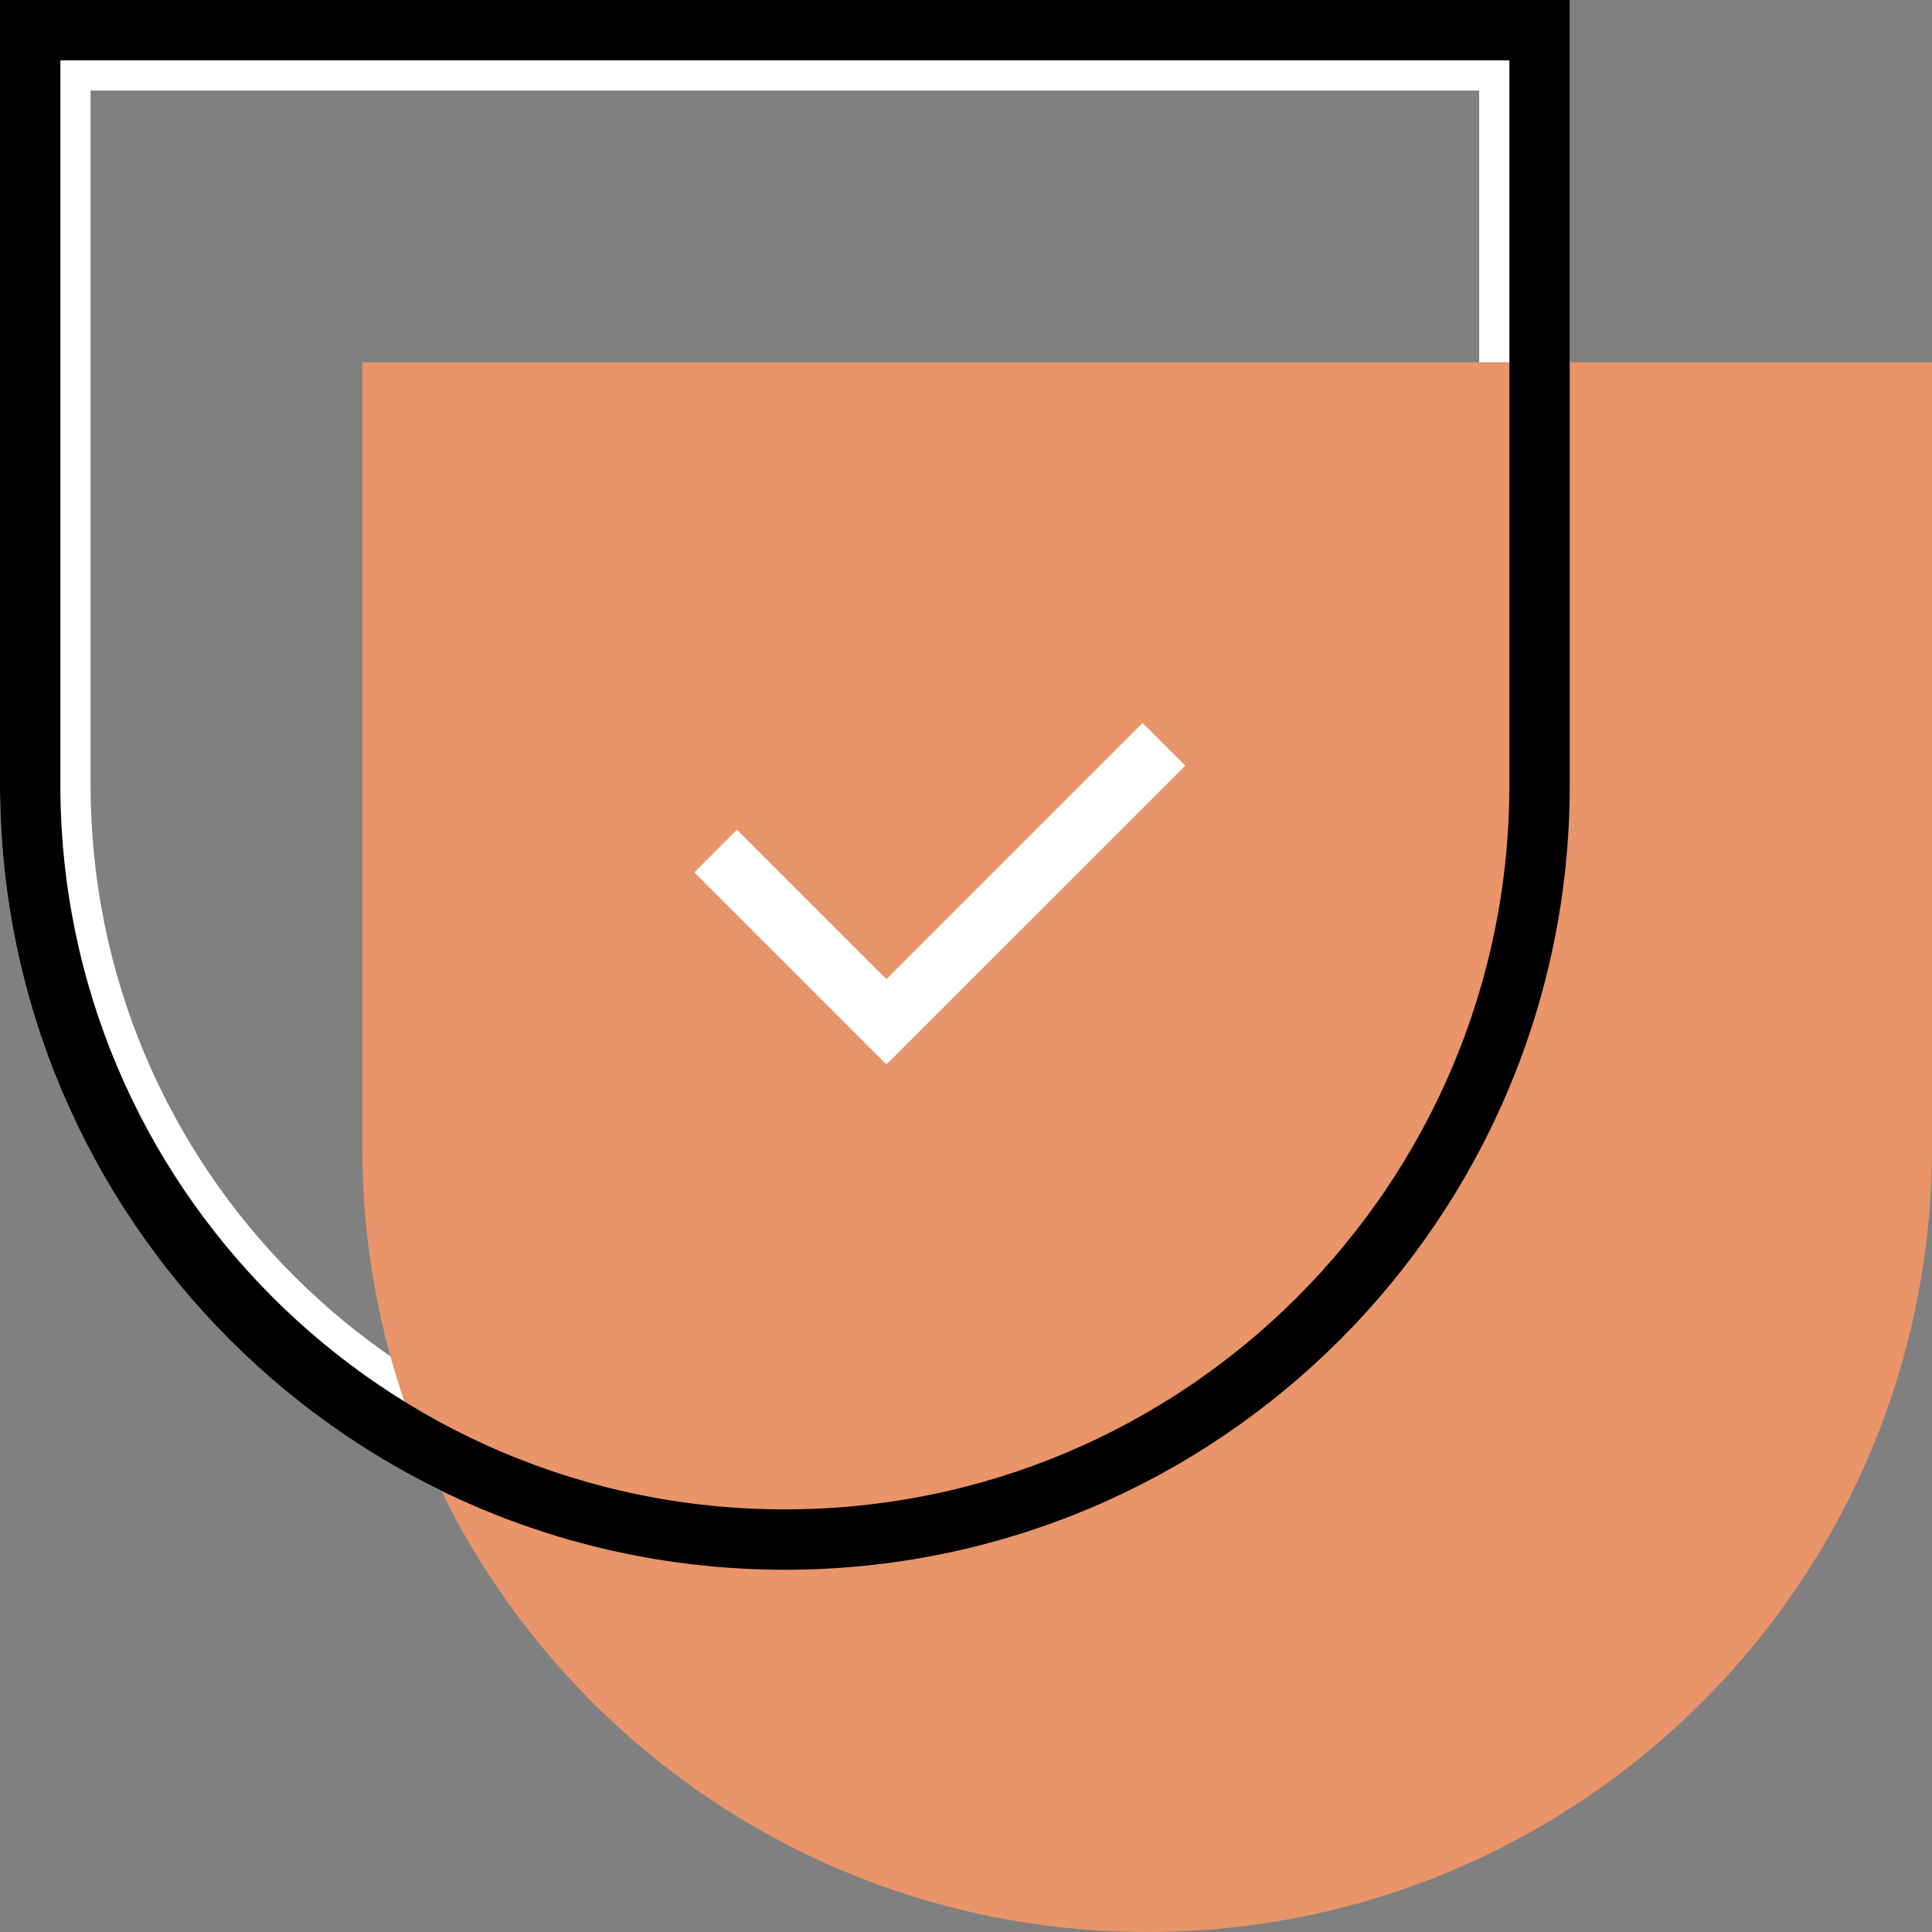
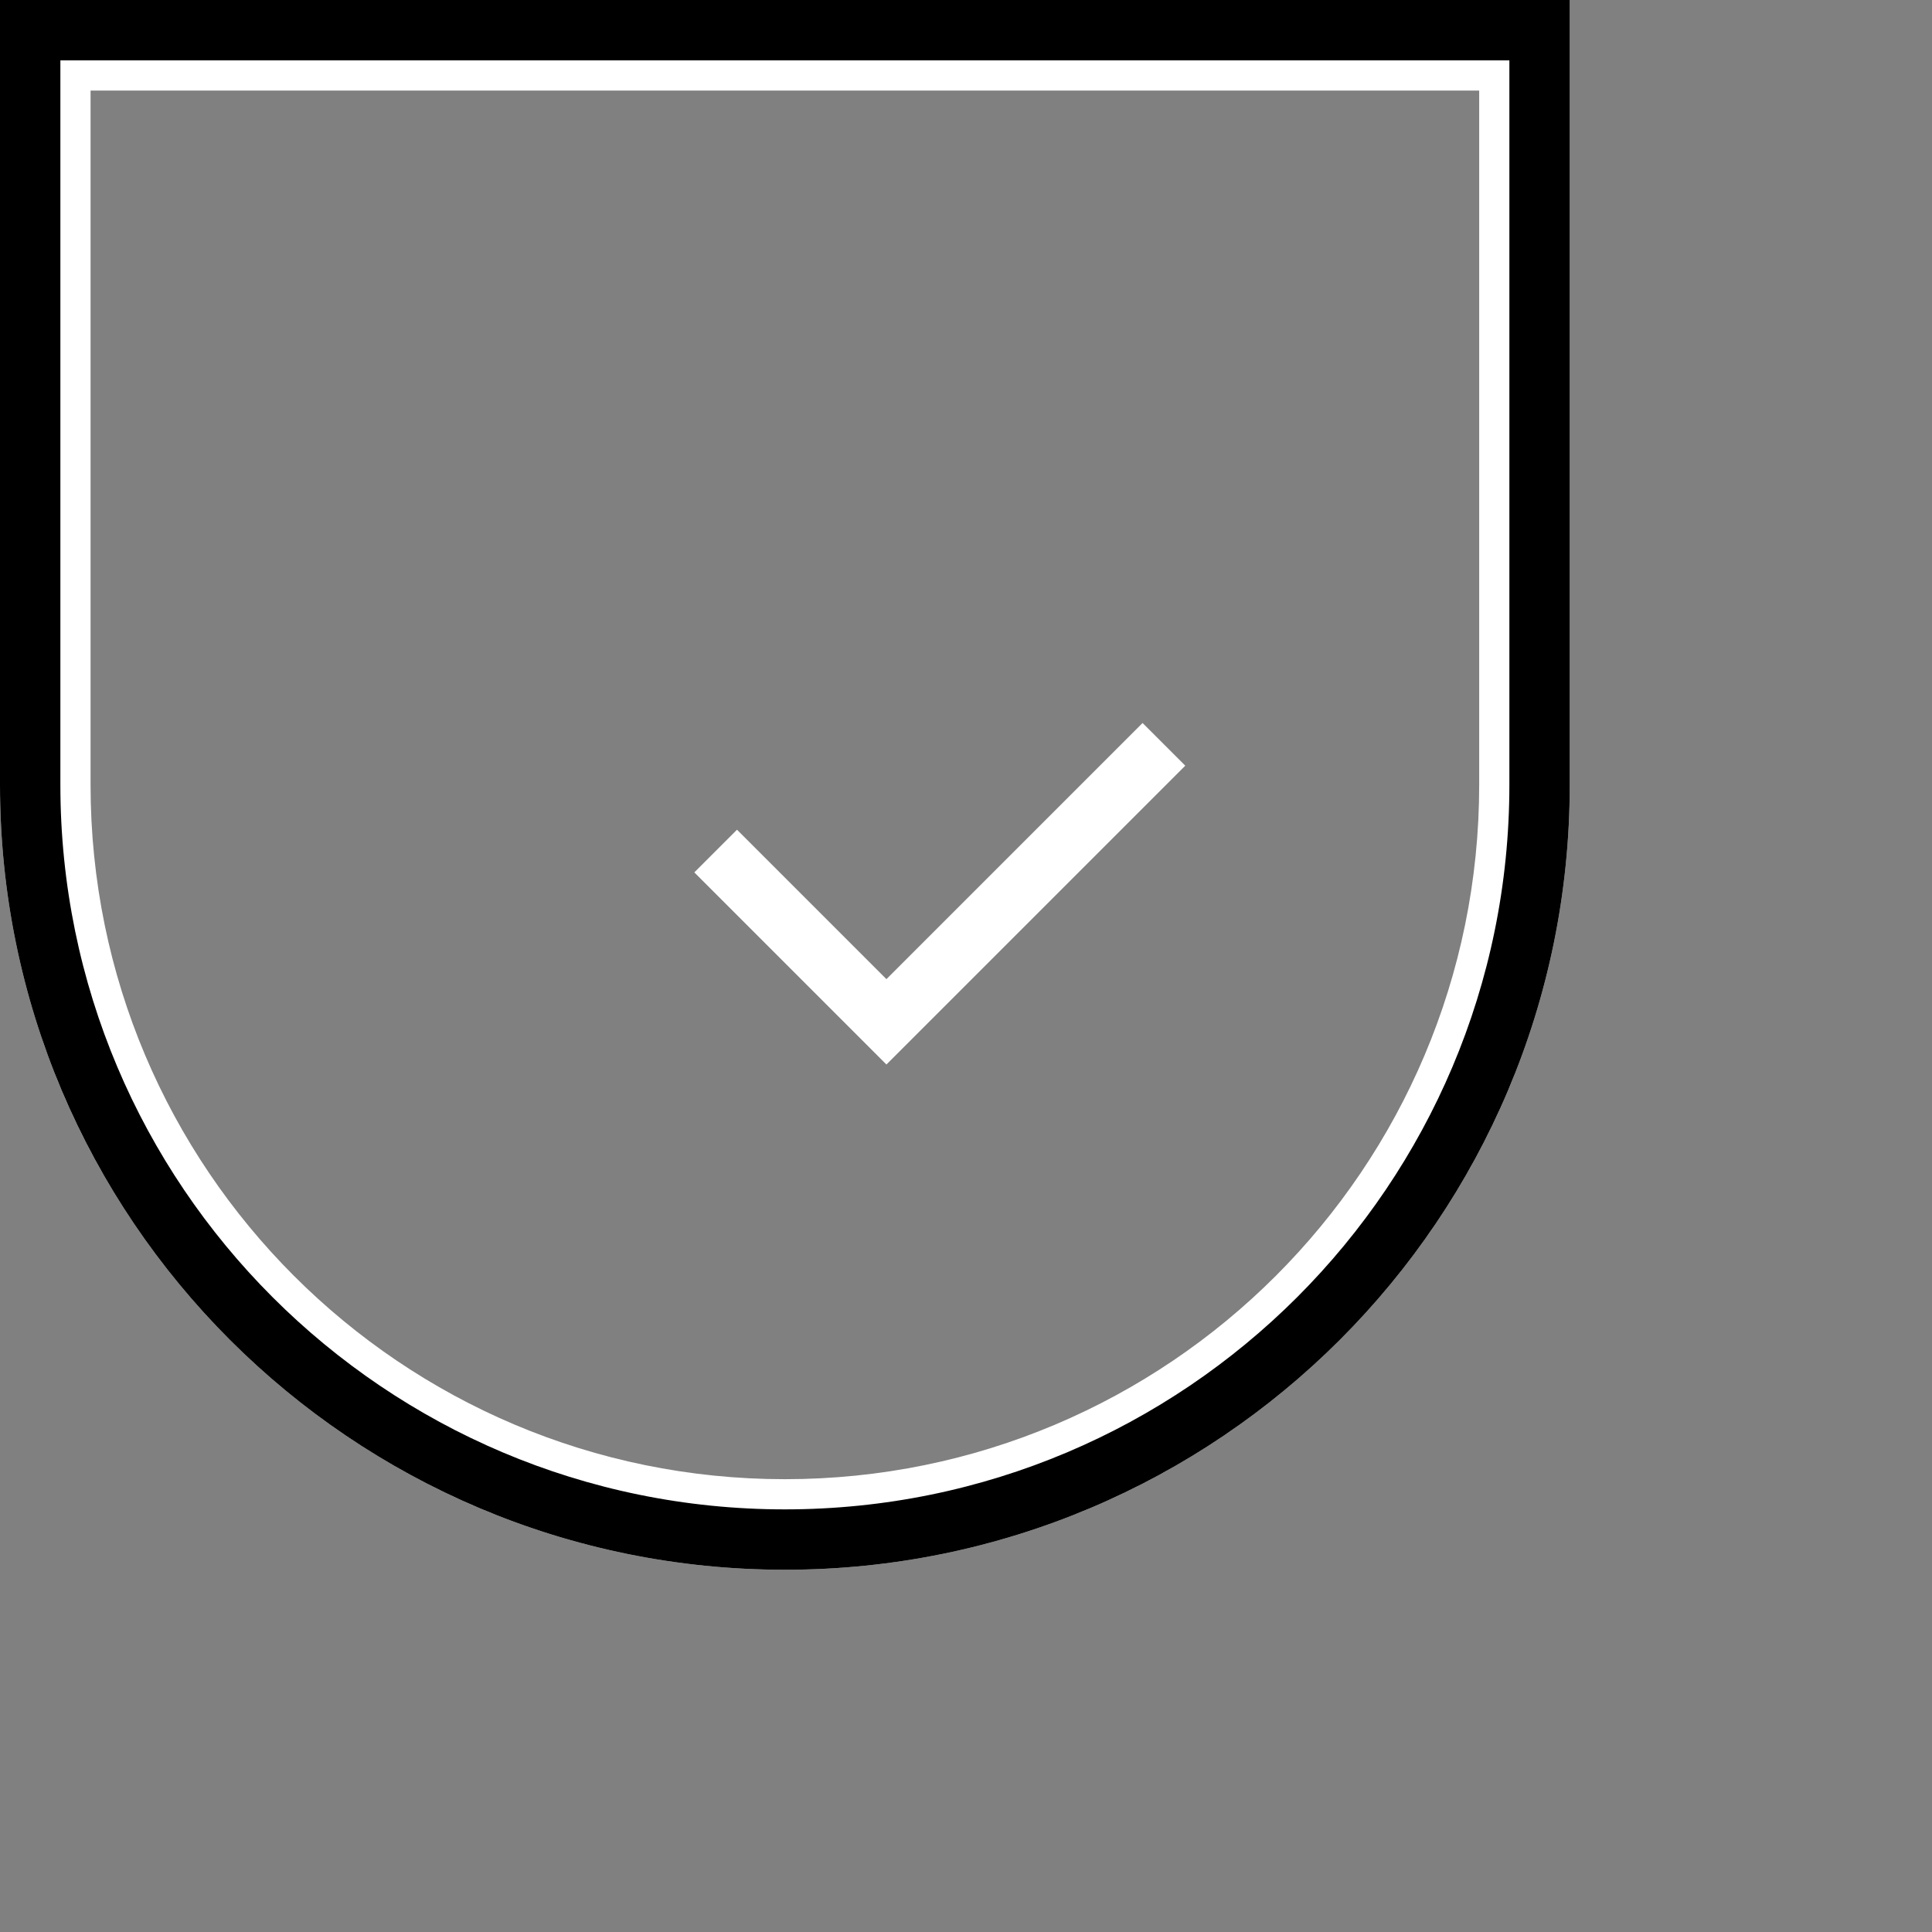
<svg xmlns="http://www.w3.org/2000/svg" width="64" height="64" viewBox="0 0 64 64" fill="none">
  <rect x="0" y="0" width="64" height="64" fill="#808080" stroke="none" />
  <path fill-rule="evenodd" clip-rule="evenodd" d="M3 3V26C3 38.703 13.297 49 26 49C38.703 49 49 38.703 49 26V3H3ZM52 0V26C52 40.359 40.359 52 26 52C11.641 52 0 40.359 0 26V0H52Z" fill="white" />
-   <path fill-rule="evenodd" clip-rule="evenodd" d="M38 12H12V38C12 52.359 23.641 64 38 64C52.359 64 64 52.359 64 38V12H38Z" fill="#E99469" />
  <path d="M2 1.5H1.5V2V26C1.5 39.531 12.469 50.5 26 50.5C39.531 50.5 50.5 39.531 50.5 26V2V1.5H50H2ZM51.5 0.5V26C51.5 40.083 40.083 51.5 26 51.5C11.917 51.5 0.5 40.083 0.5 26V0.5H51.5Z" fill="#01010F" stroke="black" stroke-linecap="square" />
-   <path d="M29.364 32.435L37.849 23.95L39.264 25.364L29.364 35.263L23 28.899L24.414 27.485L29.364 32.435Z" fill="white" />
+   <path d="M29.364 32.435L37.849 23.95L39.264 25.364L29.364 35.263L23 28.899L24.414 27.485Z" fill="white" />
</svg>